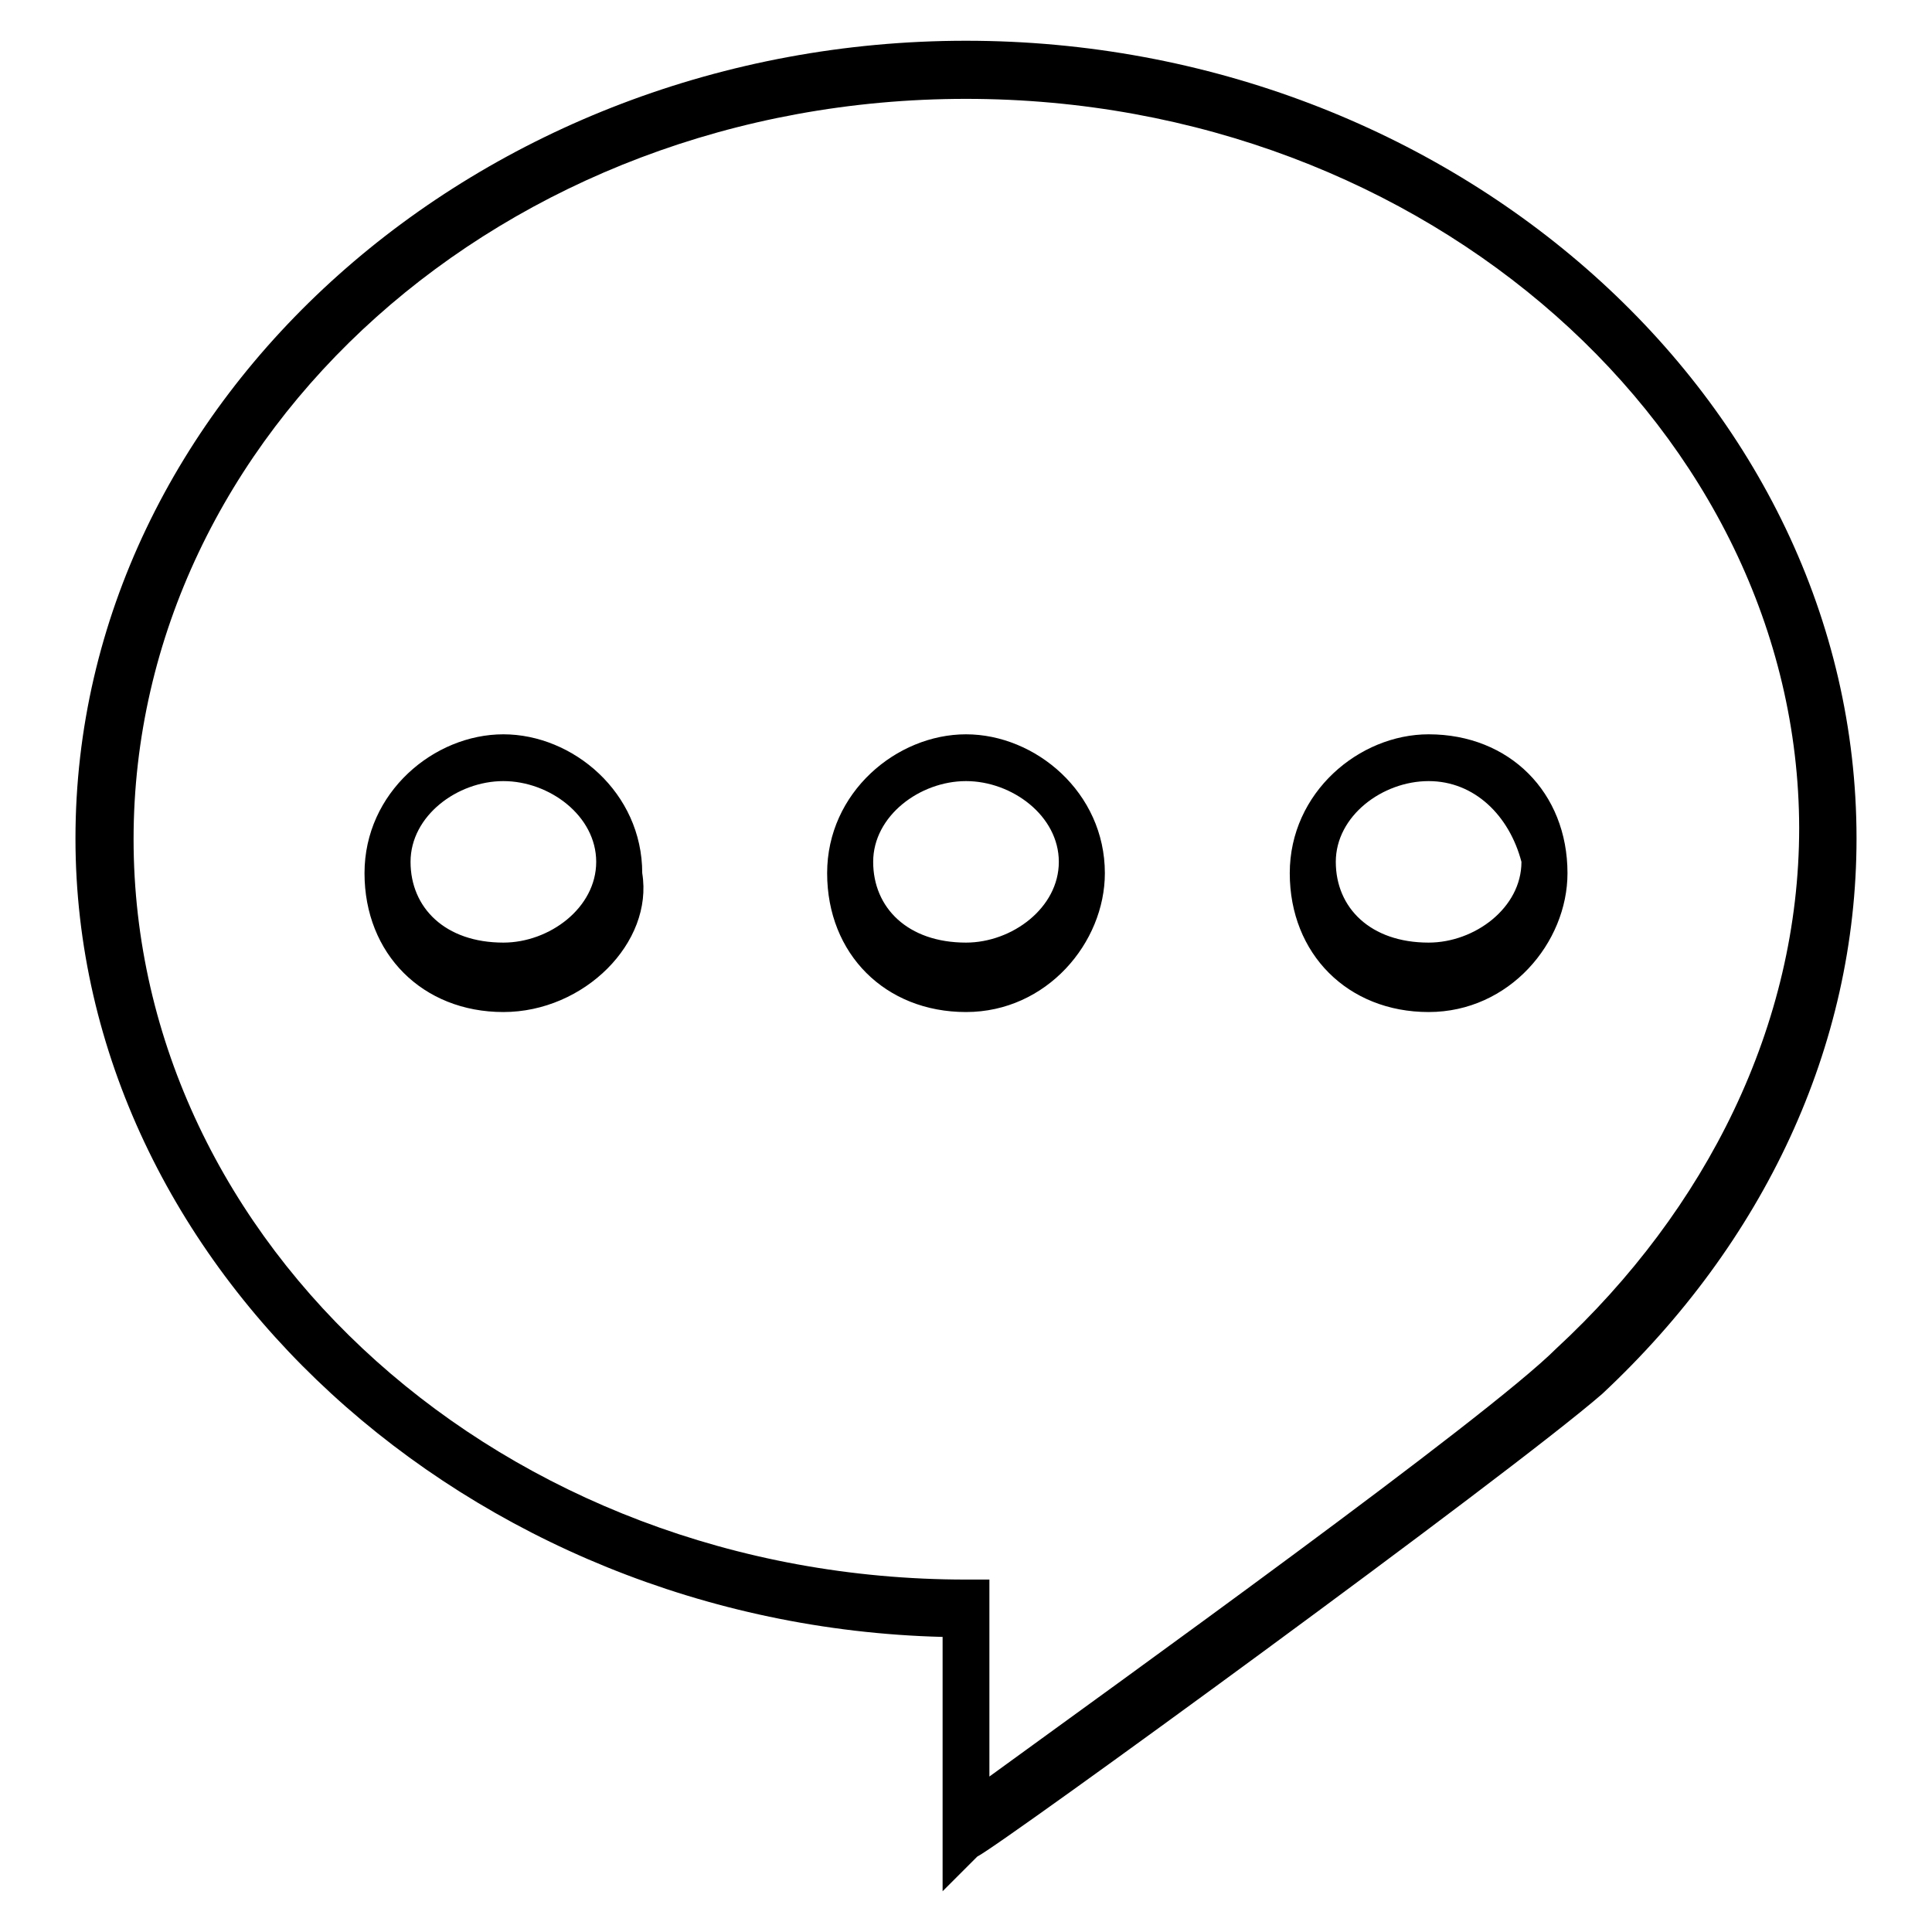
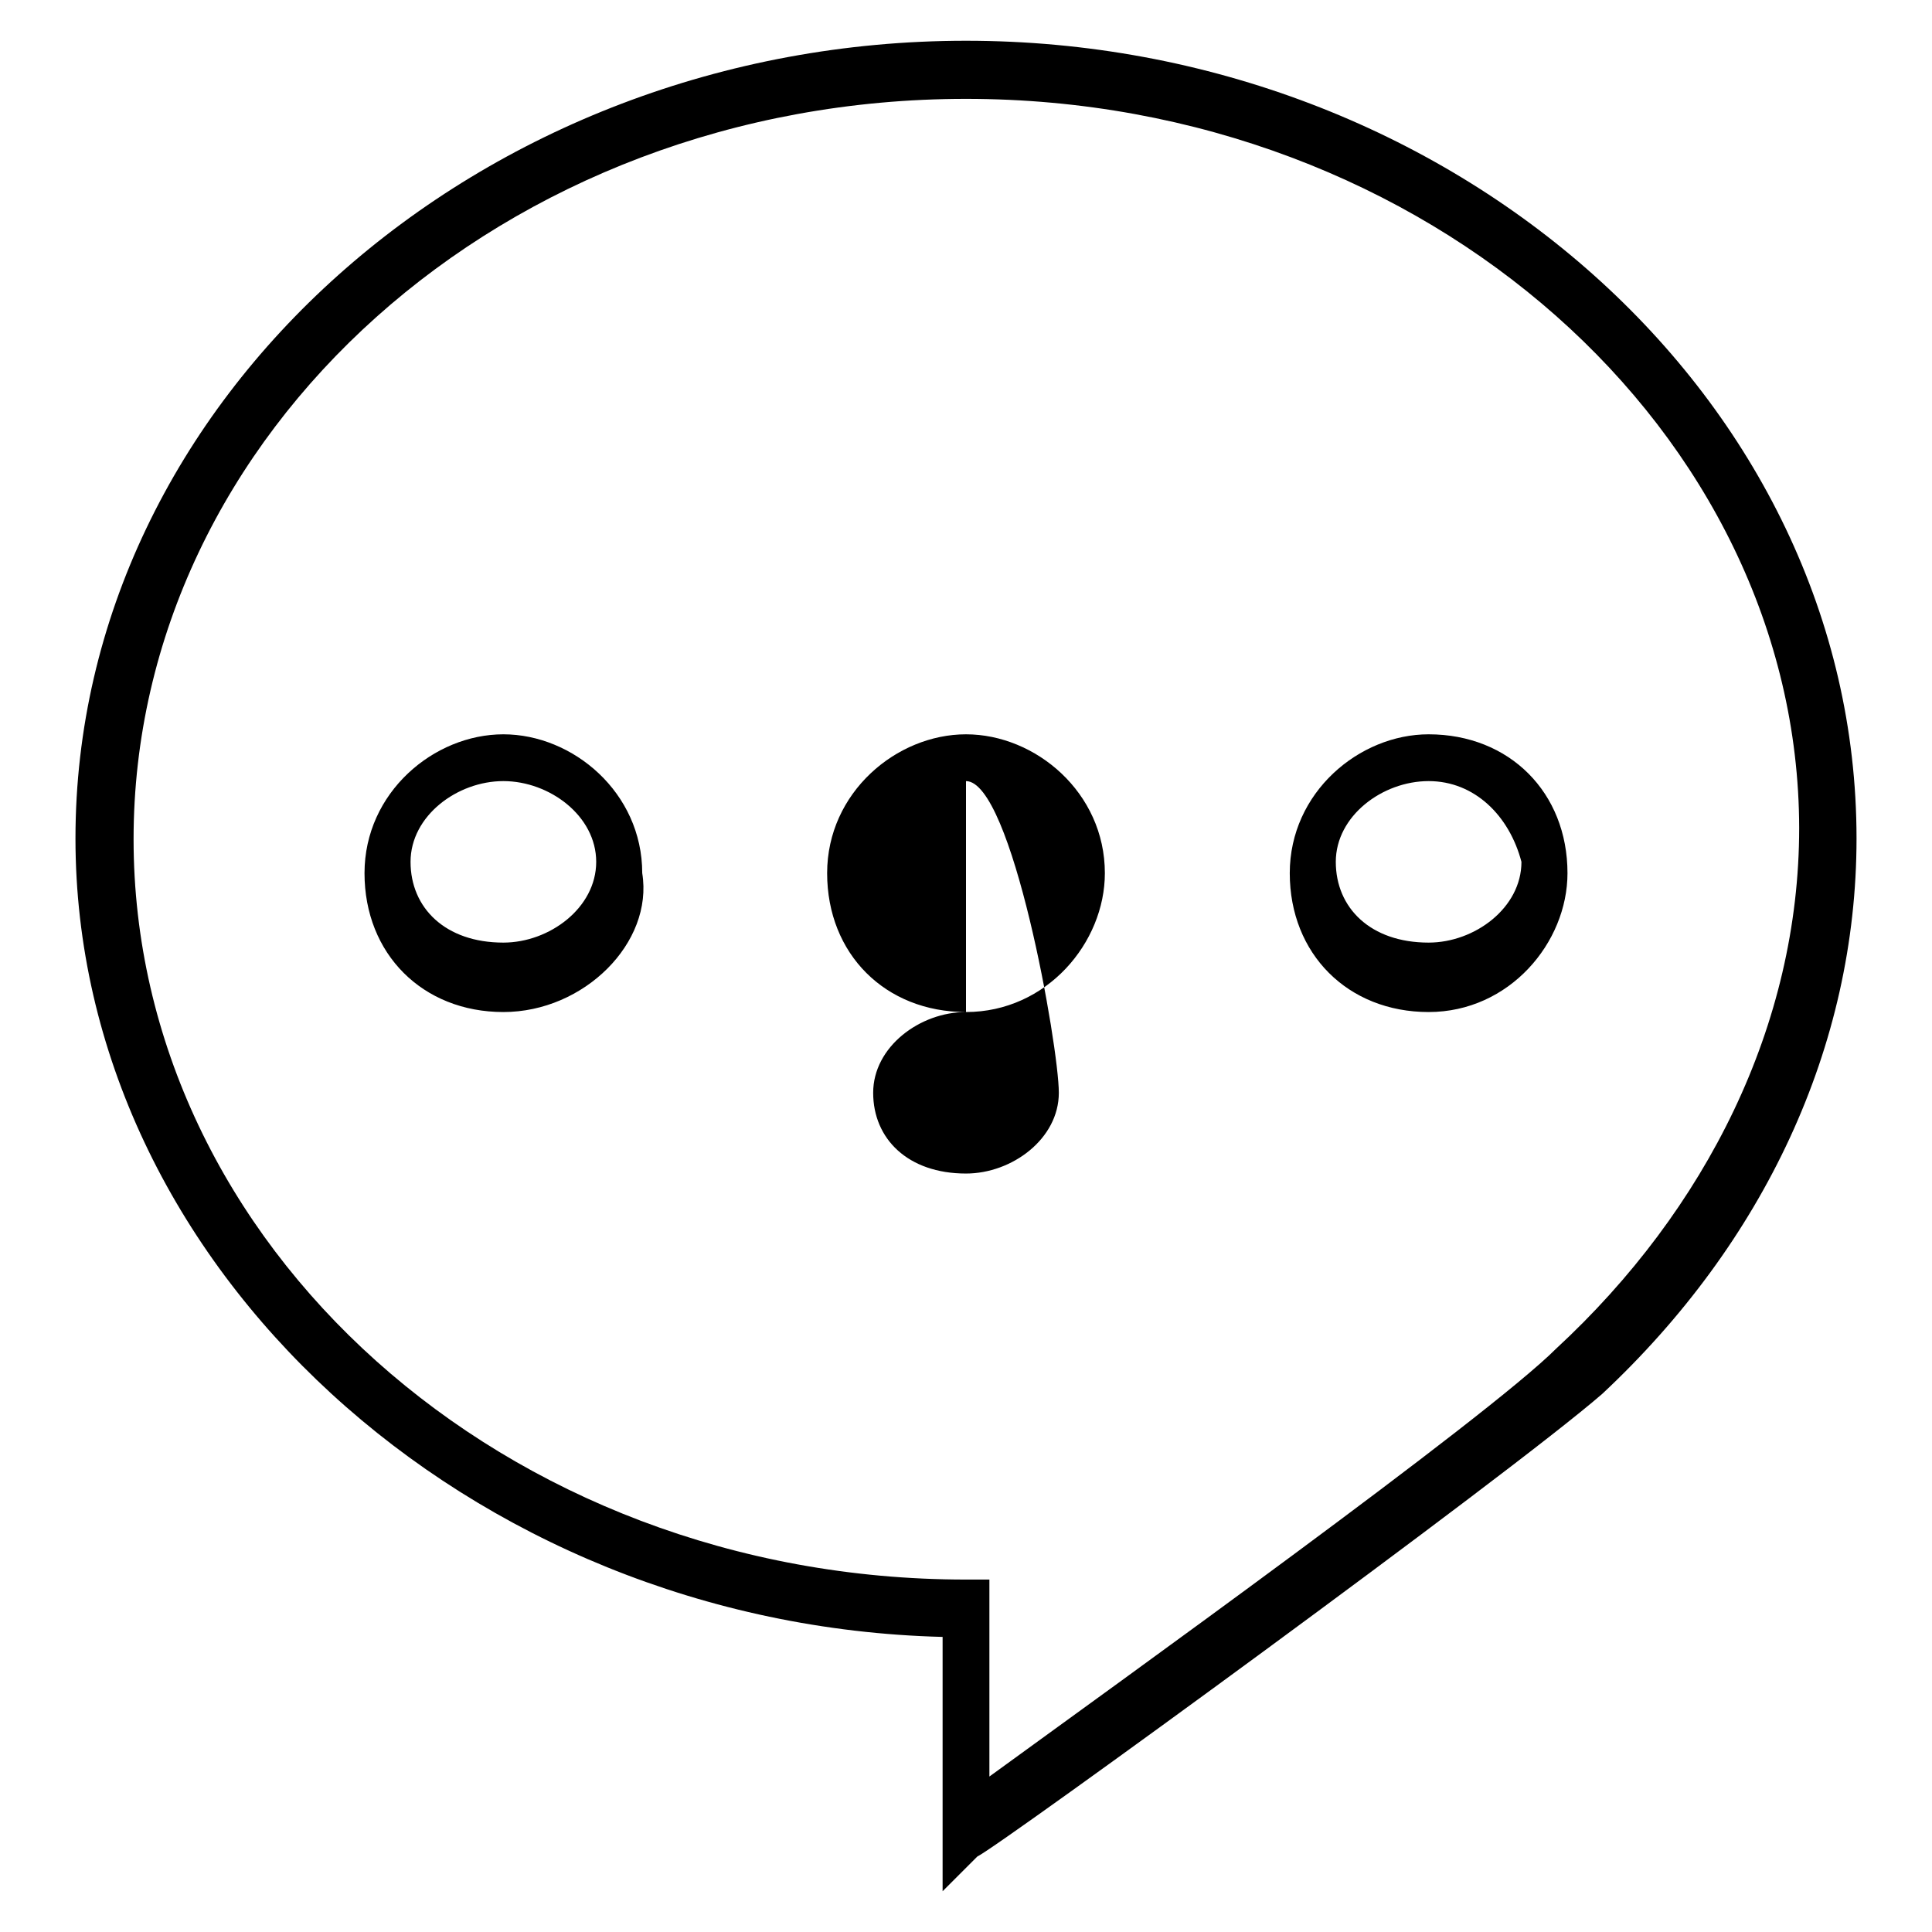
<svg xmlns="http://www.w3.org/2000/svg" version="1.1" x="0px" y="0px" viewBox="0 0 256 256" enable-background="new 0 0 256 256" xml:space="preserve">
  <g>
-     <path fill="#000000" d="M124.9,250.6v-33.7C62.1,215.3,10,167.8,10,111.1C10,52.9,63.6,5.4,128,5.4c64.4,0,118,47.5,118,105.7 c0,27.6-12.3,53.6-33.7,73.6l0,0c-12.3,10.7-79.7,59.8-82.8,61.3L124.9,250.6z M128,13.1c-61.3,0-110.3,44.4-110.3,98.1 c0,53.6,49,98.1,110.3,98.1h3.1v26.1c16.9-12.3,65.9-47.5,75.1-56.7c19.9-18.4,32.2-42.9,32.2-69C238.3,57.5,189.3,13.1,128,13.1z  M189.3,134.1c-10.7,0-18.4-7.7-18.4-18.4s9.2-18.4,18.4-18.4c10.7,0,18.4,7.7,18.4,18.4C207.7,124.9,200,134.1,189.3,134.1z  M189.3,103.5c-6.1,0-12.3,4.6-12.3,10.7s4.6,10.7,12.3,10.7c6.1,0,12.3-4.6,12.3-10.7C200,108.1,195.4,103.5,189.3,103.5z  M128,134.1c-10.7,0-18.4-7.7-18.4-18.4s9.2-18.4,18.4-18.4c9.2,0,18.4,7.7,18.4,18.4C146.4,124.9,138.7,134.1,128,134.1z  M128,103.5c-6.1,0-12.3,4.6-12.3,10.7s4.6,10.7,12.3,10.7c6.1,0,12.3-4.6,12.3-10.7S134.1,103.5,128,103.5z M66.7,134.1 c-10.7,0-18.4-7.7-18.4-18.4s9.2-18.4,18.4-18.4c9.2,0,18.4,7.7,18.4,18.4C86.6,124.9,77.4,134.1,66.7,134.1z M66.7,103.5 c-6.1,0-12.3,4.6-12.3,10.7s4.6,10.7,12.3,10.7c6.1,0,12.3-4.6,12.3-10.7S72.8,103.5,66.7,103.5z" />
+     <path fill="#000000" d="M124.9,250.6v-33.7C62.1,215.3,10,167.8,10,111.1C10,52.9,63.6,5.4,128,5.4c64.4,0,118,47.5,118,105.7 c0,27.6-12.3,53.6-33.7,73.6l0,0c-12.3,10.7-79.7,59.8-82.8,61.3L124.9,250.6z M128,13.1c-61.3,0-110.3,44.4-110.3,98.1 c0,53.6,49,98.1,110.3,98.1h3.1v26.1c16.9-12.3,65.9-47.5,75.1-56.7c19.9-18.4,32.2-42.9,32.2-69C238.3,57.5,189.3,13.1,128,13.1z  M189.3,134.1c-10.7,0-18.4-7.7-18.4-18.4s9.2-18.4,18.4-18.4c10.7,0,18.4,7.7,18.4,18.4C207.7,124.9,200,134.1,189.3,134.1z  M189.3,103.5c-6.1,0-12.3,4.6-12.3,10.7s4.6,10.7,12.3,10.7c6.1,0,12.3-4.6,12.3-10.7C200,108.1,195.4,103.5,189.3,103.5z  M128,134.1c-10.7,0-18.4-7.7-18.4-18.4s9.2-18.4,18.4-18.4c9.2,0,18.4,7.7,18.4,18.4C146.4,124.9,138.7,134.1,128,134.1z  c-6.1,0-12.3,4.6-12.3,10.7s4.6,10.7,12.3,10.7c6.1,0,12.3-4.6,12.3-10.7S134.1,103.5,128,103.5z M66.7,134.1 c-10.7,0-18.4-7.7-18.4-18.4s9.2-18.4,18.4-18.4c9.2,0,18.4,7.7,18.4,18.4C86.6,124.9,77.4,134.1,66.7,134.1z M66.7,103.5 c-6.1,0-12.3,4.6-12.3,10.7s4.6,10.7,12.3,10.7c6.1,0,12.3-4.6,12.3-10.7S72.8,103.5,66.7,103.5z" />
  </g>
</svg>